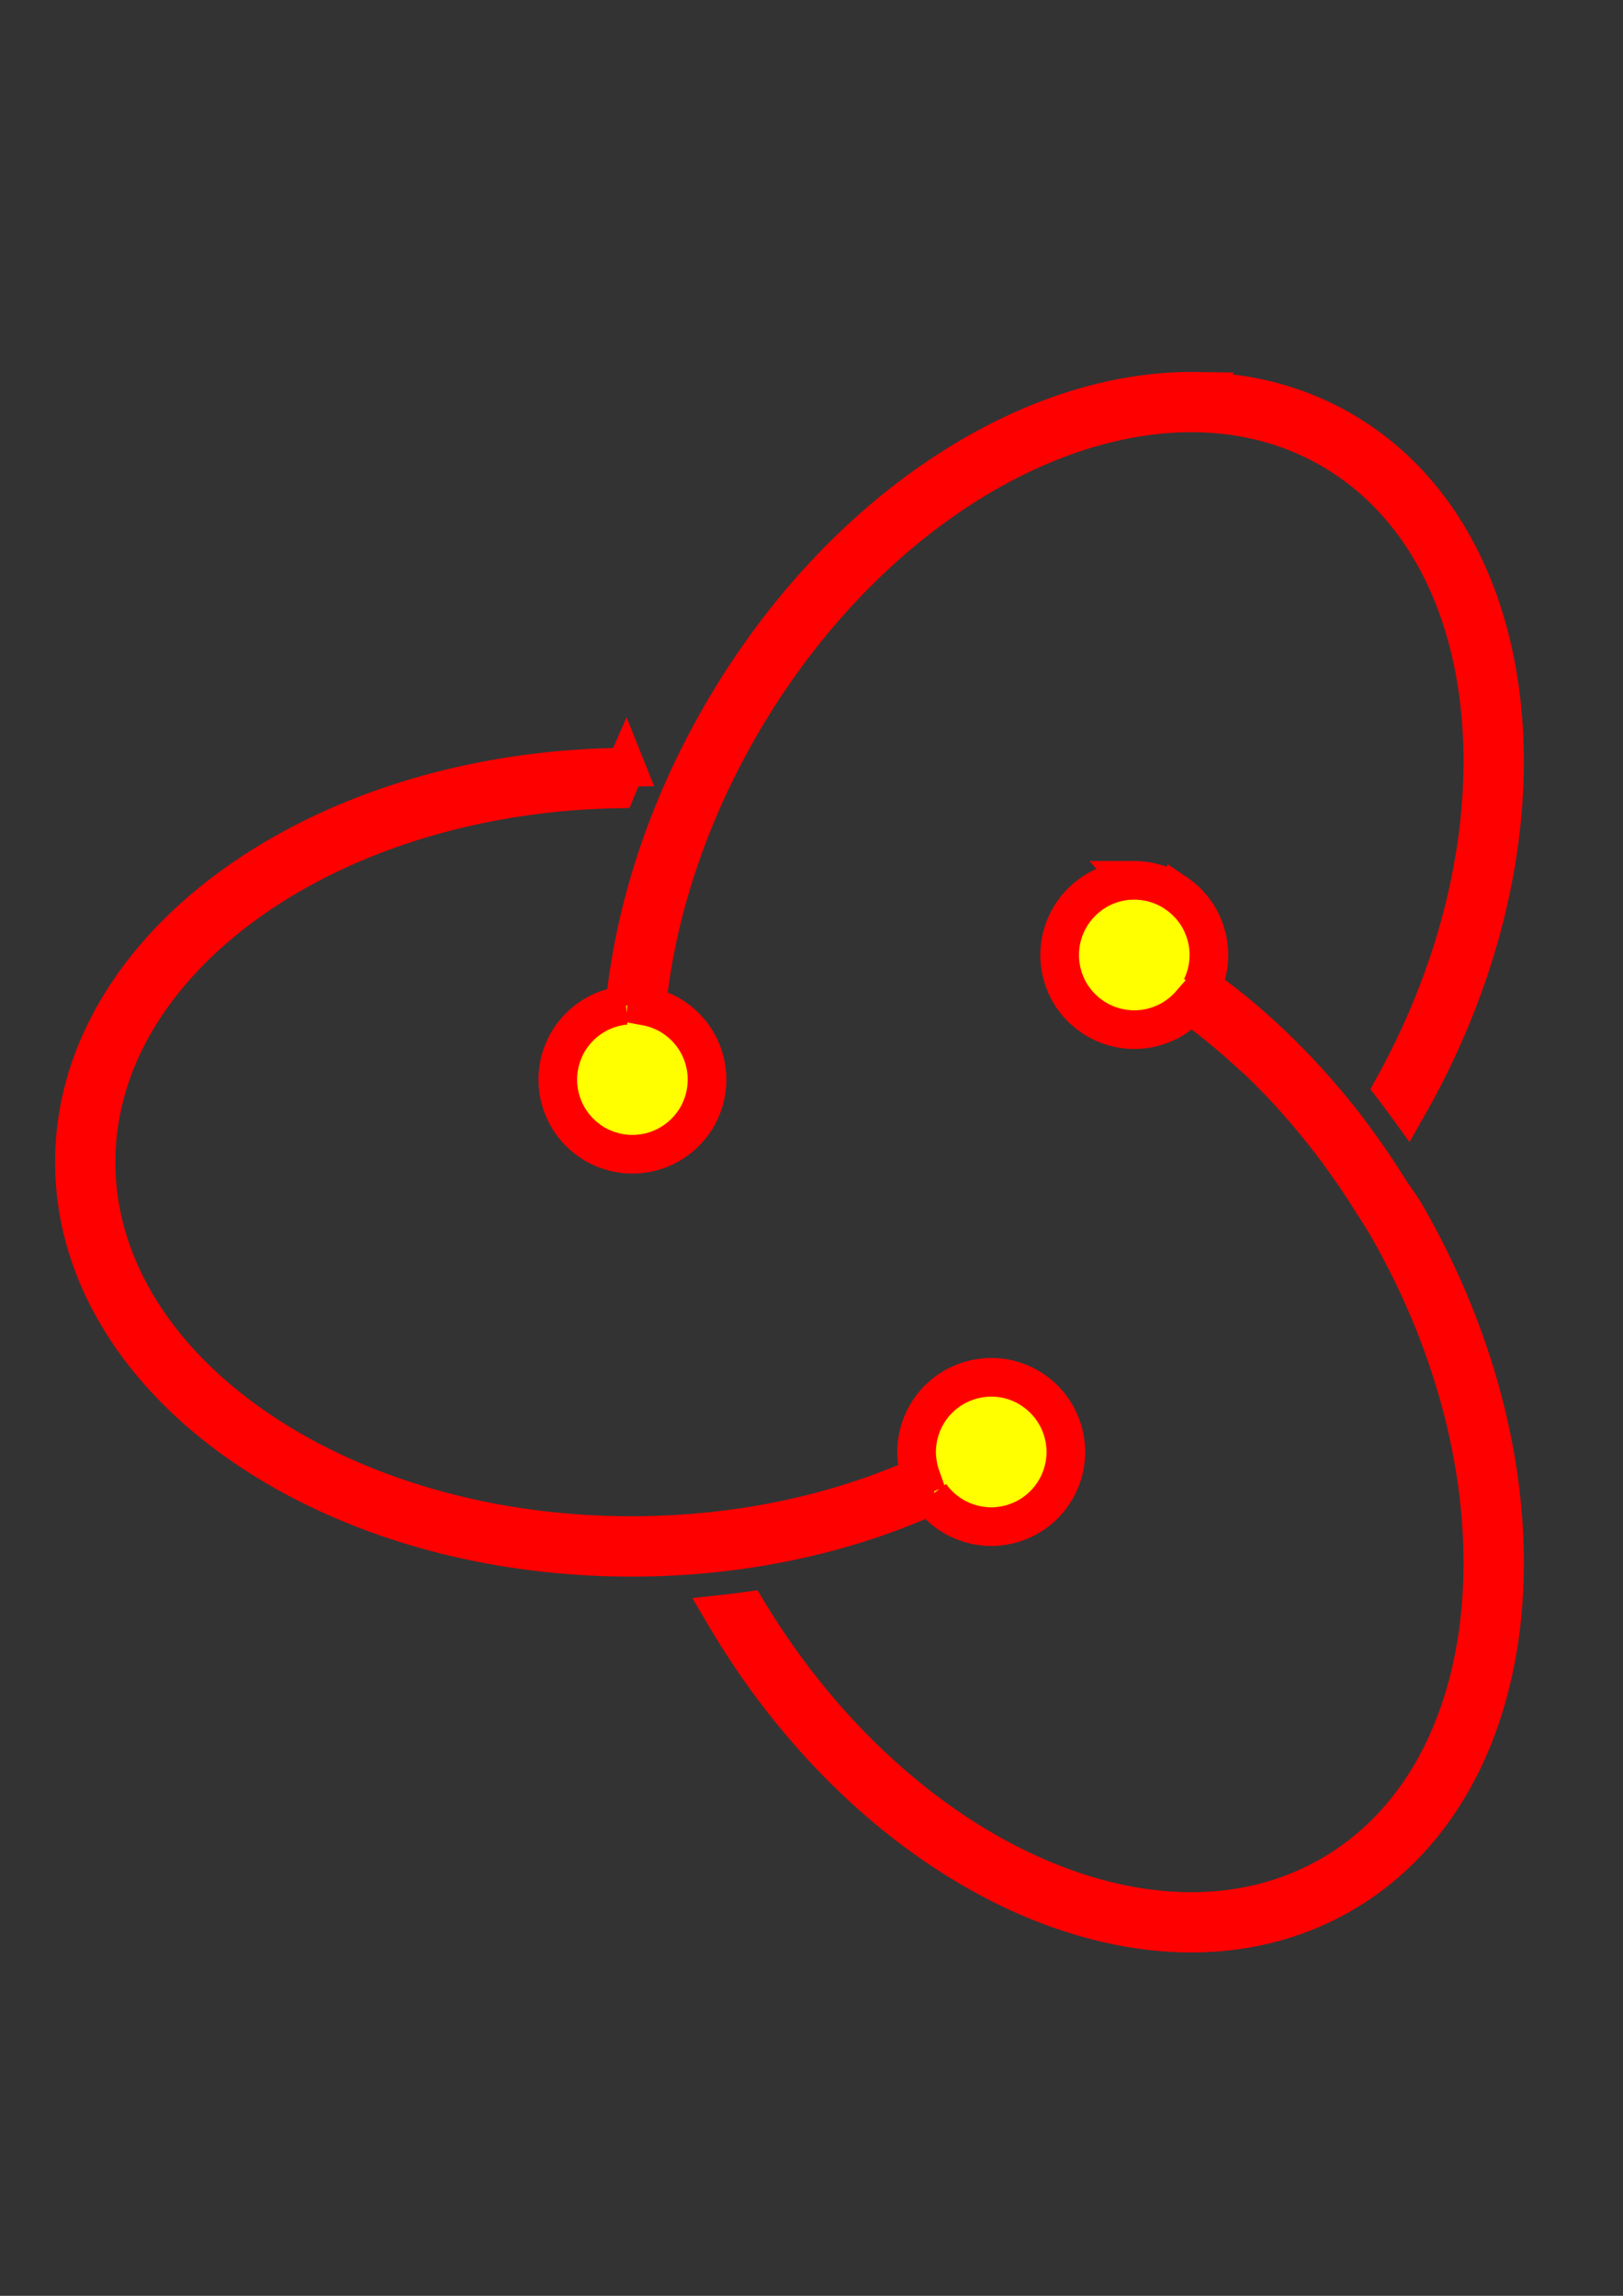
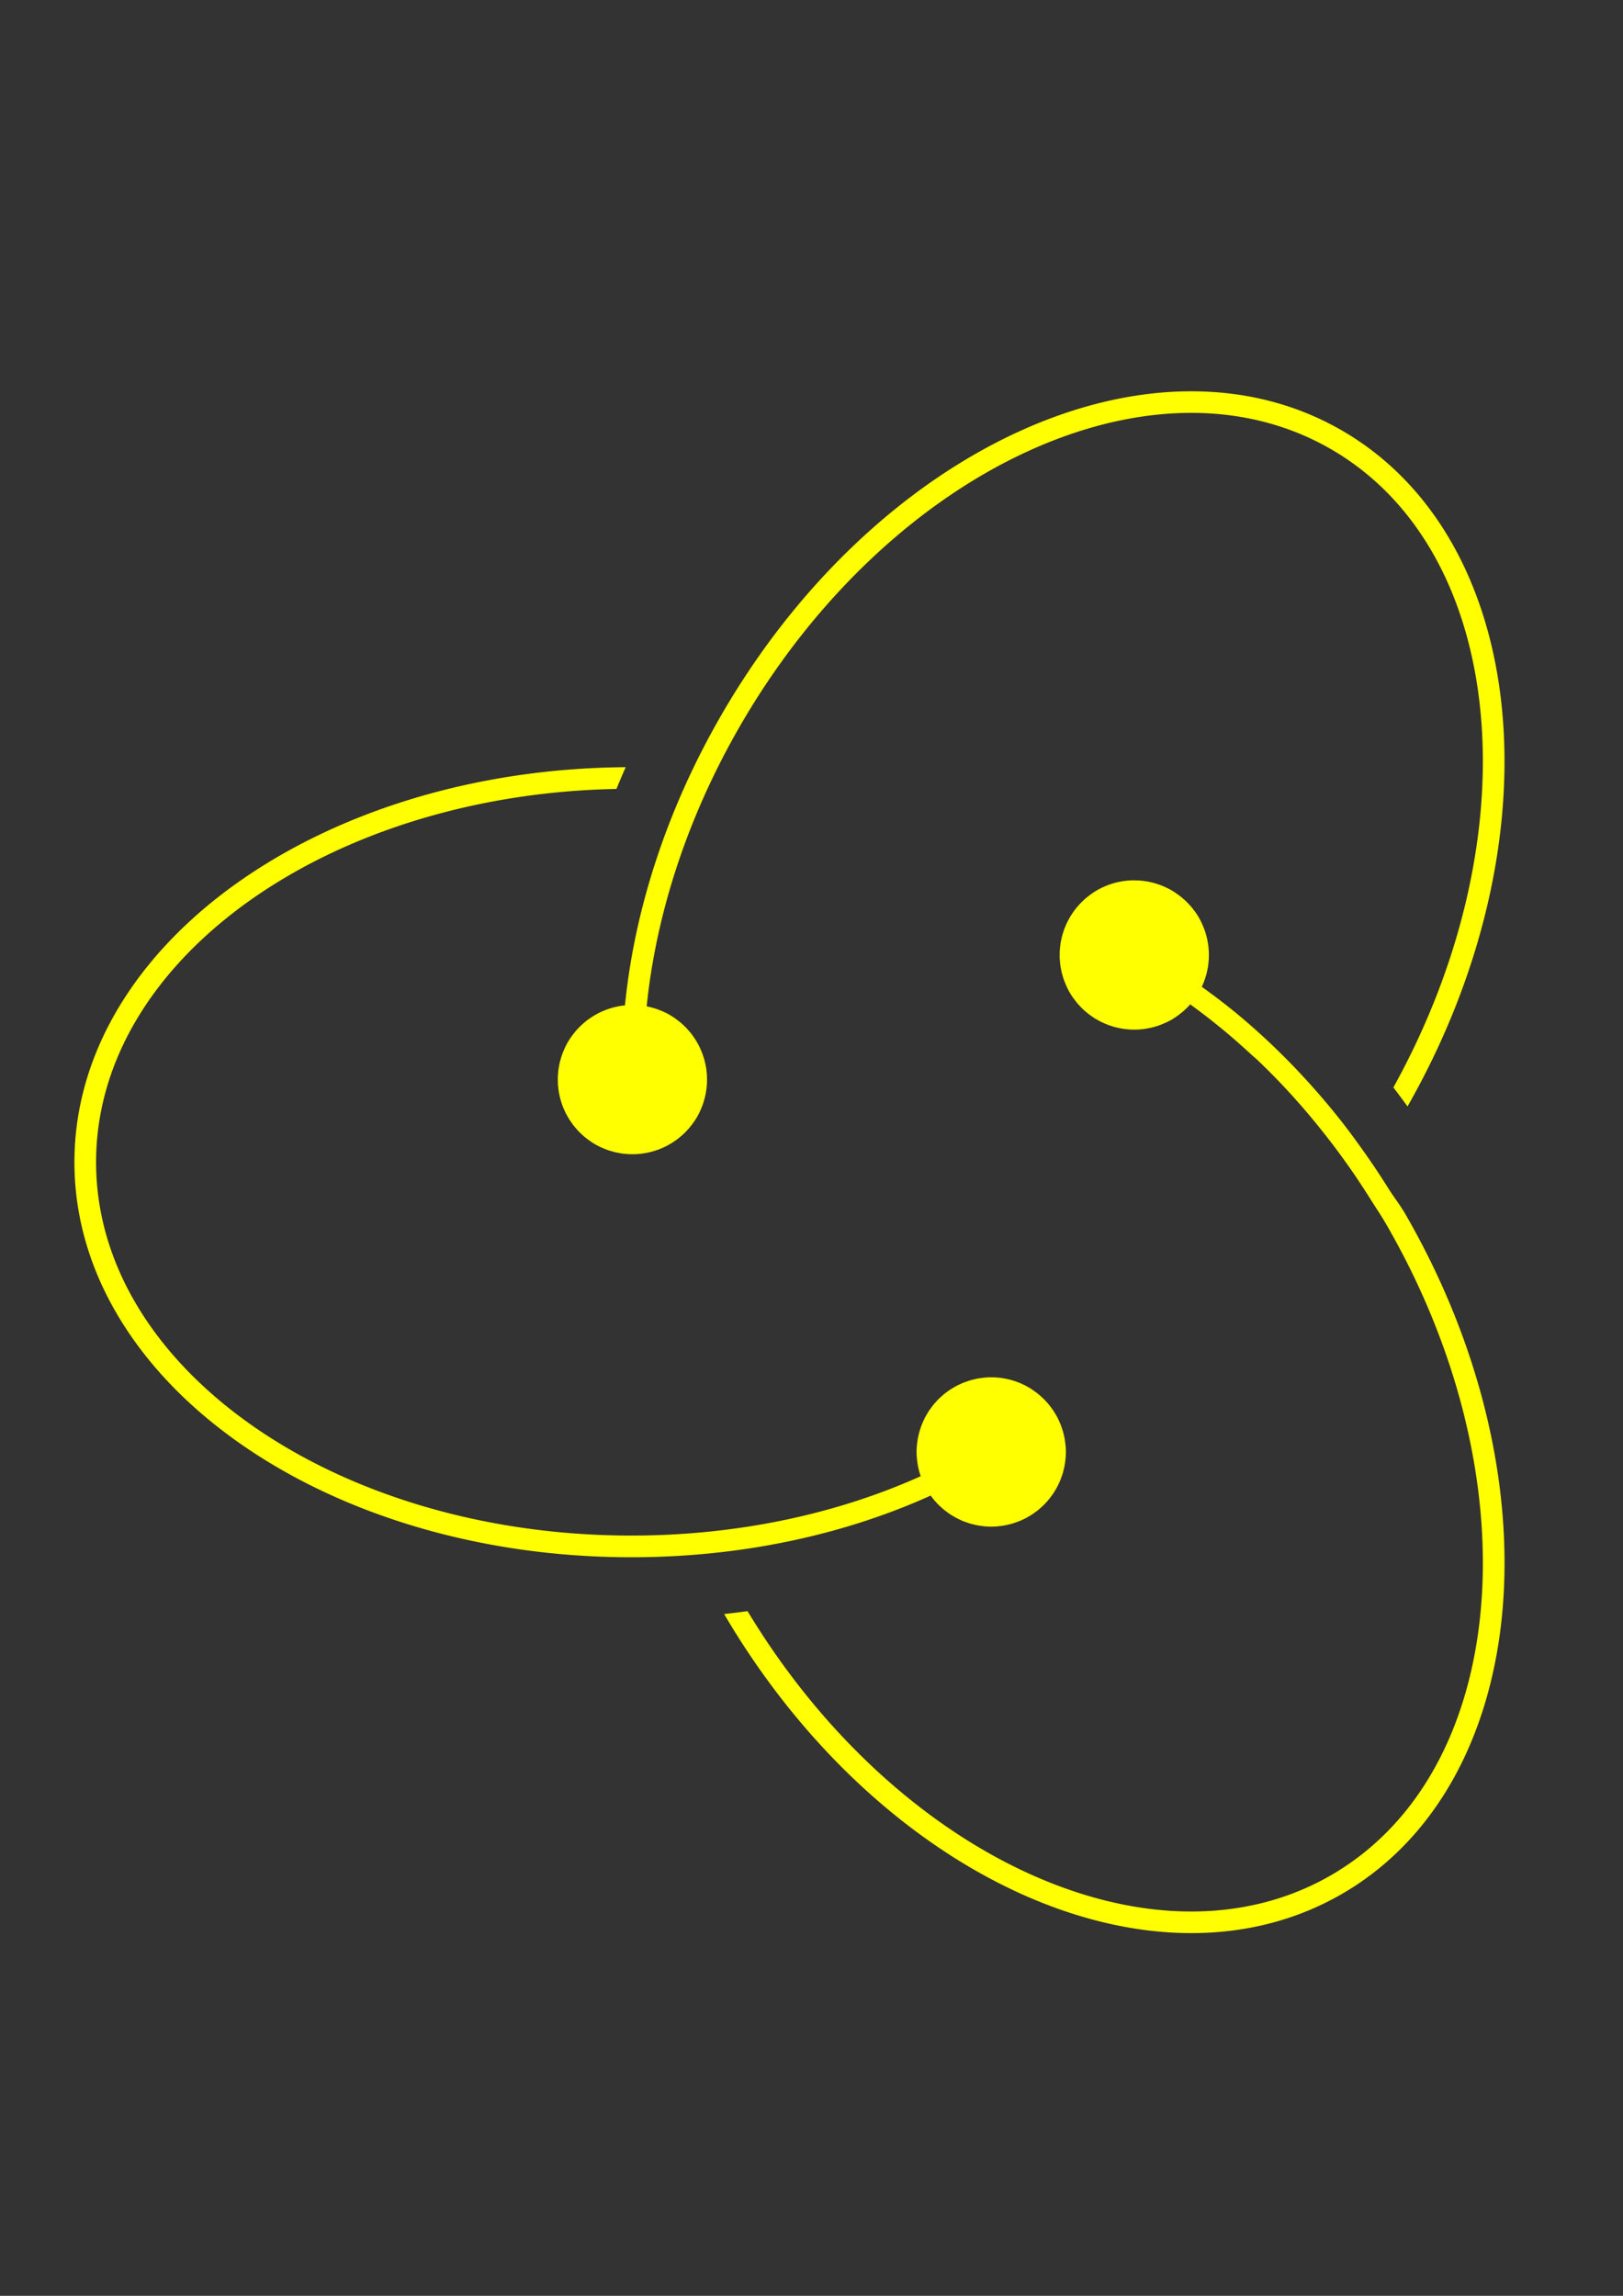
<svg xmlns="http://www.w3.org/2000/svg" xmlns:ns1="http://www.inkscape.org/namespaces/inkscape" xmlns:ns2="http://sodipodi.sourceforge.net/DTD/sodipodi-0.dtd" width="210mm" height="297mm" viewBox="0 0 210 297" version="1.1" id="svg8" ns1:version="0.92.2 (unknown)" ns2:docname="Zeichnung-39.svg">
  <rect x="0" y="0" width="210" height="297" fill="#333333" stroke="none" />
  <defs id="defs2" />
  <ns2:namedview id="base" pagecolor="#ffffff" bordercolor="#666666" borderopacity="1.0" ns1:pageopacity="0.0" ns1:pageshadow="2" ns1:zoom="7.6684624" ns1:cx="557.84207" ns1:cy="672.03257" ns1:document-units="mm" ns1:current-layer="layer1" showgrid="false" ns1:object-paths="true" ns1:snap-intersection-paths="true" ns1:snap-smooth-nodes="true" ns1:snap-midpoints="true" ns1:snap-nodes="false" ns1:window-width="1311" ns1:window-height="744" ns1:window-x="55" ns1:window-y="24" ns1:window-maximized="1" showguides="true" ns1:guide-bbox="true" />
  <g ns1:label="Ebene 1" ns1:groupmode="layer" id="layer1">
    <path style="color:#000000;font-style:normal;font-variant:normal;font-weight:normal;font-stretch:normal;font-size:medium;line-height:normal;font-family:sans-serif;font-variant-ligatures:normal;font-variant-position:normal;font-variant-caps:normal;font-variant-numeric:normal;font-variant-alternates:normal;font-feature-settings:normal;text-indent:0;text-align:start;text-decoration:none;text-decoration-line:none;text-decoration-style:solid;text-decoration-color:#000000;letter-spacing:normal;word-spacing:normal;text-transform:none;writing-mode:lr-tb;direction:ltr;text-orientation:mixed;dominant-baseline:auto;baseline-shift:baseline;text-anchor:start;white-space:normal;shape-padding:0;clip-rule:nonzero;display:inline;overflow:visible;visibility:visible;opacity:0.997;isolation:auto;mix-blend-mode:normal;color-interpolation:sRGB;color-interpolation-filters:linearRGB;solid-color:#000000;solid-opacity:1;vector-effect:none;fill:#ffff00;fill-opacity:1;fill-rule:nonzero;stroke:none;stroke-width:0.104;stroke-linecap:round;stroke-linejoin:round;stroke-miterlimit:4;stroke-dasharray:none;stroke-dashoffset:7.14;stroke-opacity:1;color-rendering:auto;image-rendering:auto;shape-rendering:auto;text-rendering:auto;enable-background:accumulate" d="m 154.71,50.624 c -7.574,-0.098 -15.482,1.774 -23.179,5.343 -14.488,6.718 -28.325,19.436 -38.214,36.565 -7.122,12.335 -11.238,25.299 -12.452,37.529 a 9.661,9.661 0 0 0 -0.105,0.013 9.661,9.661 0 0 0 -0.49,0.062 9.661,9.661 0 0 0 -0.466,0.093 9.661,9.661 0 0 0 -0.469,0.108 9.661,9.661 0 0 0 -0.48,0.147 9.661,9.661 0 0 0 -0.438,0.148 9.661,9.661 0 0 0 -0.457,0.192 9.661,9.661 0 0 0 -0.429,0.195 9.661,9.661 0 0 0 -0.435,0.236 9.661,9.661 0 0 0 -0.406,0.236 9.661,9.661 0 0 0 -0.406,0.275 9.661,9.661 0 0 0 -0.389,0.281 9.661,9.661 0 0 0 -0.374,0.313 9.661,9.661 0 0 0 -0.354,0.315 9.661,9.661 0 0 0 -0.342,0.35 9.661,9.661 0 0 0 -0.324,0.351 9.661,9.661 0 0 0 -0.307,0.384 9.661,9.661 0 0 0 -0.283,0.377 9.661,9.661 0 0 0 -0.45,0.696 9.661,9.661 0 0 0 -0.016,0.03 9.661,9.661 0 0 0 -0.361,0.705 9.661,9.661 0 0 0 -0.19,0.446 9.661,9.661 0 0 0 -0.173,0.441 9.661,9.661 0 0 0 -0.149,0.476 9.661,9.661 0 0 0 -0.126,0.449 9.661,9.661 0 0 0 -0.101,0.488 9.661,9.661 0 0 0 -0.081,0.46 9.661,9.661 0 0 0 -0.05,0.488 9.661,9.661 0 0 0 -0.035,0.478 9.661,9.661 0 0 0 -0.002,0.479 9.661,9.661 0 0 0 0.013,0.488 9.661,9.661 0 0 0 0.047,0.474 9.661,9.661 0 0 0 0.061,0.484 9.661,9.661 0 0 0 0.095,0.474 9.661,9.661 0 0 0 0.109,0.469 9.661,9.661 0 0 0 0.139,0.456 9.661,9.661 0 0 0 0.159,0.468 9.661,9.661 0 0 0 0.178,0.425 9.661,9.661 0 0 0 0.209,0.46 9.661,9.661 0 0 0 0.225,0.414 9.661,9.661 0 0 0 0.245,0.421 9.661,9.661 0 0 0 0.269,0.396 9.661,9.661 0 0 0 0.288,0.398 9.661,9.661 0 0 0 0.304,0.363 9.661,9.661 0 0 0 0.323,0.364 9.661,9.661 0 0 0 0.349,0.342 9.661,9.661 0 0 0 0.35,0.322 9.661,9.661 0 0 0 0.376,0.3 9.661,9.661 0 0 0 0.392,0.294 9.661,9.661 0 0 0 0.689,0.445 9.661,9.661 0 0 0 0.736,0.377 9.661,9.661 0 0 0 0.434,0.186 9.661,9.661 0 0 0 0.46,0.18 9.661,9.661 0 0 0 0.45,0.14 9.661,9.661 0 0 0 0.474,0.133 9.661,9.661 0 0 0 0.471,0.097 9.661,9.661 0 0 0 0.476,0.084 9.661,9.661 0 0 0 0.476,0.049 9.661,9.661 0 0 0 0.486,0.036 9.661,9.661 0 0 0 0.478,0.001 9.661,9.661 0 0 0 0.488,-0.013 9.661,9.661 0 0 0 0.479,-0.047 9.661,9.661 0 0 0 0.475,-0.06 9.661,9.661 0 0 0 0.483,-0.096 9.661,9.661 0 0 0 0.464,-0.107 9.661,9.661 0 0 0 0.46,-0.141 9.661,9.661 0 0 0 0.458,-0.155 9.661,9.661 0 0 0 0.45,-0.189 9.661,9.661 0 0 0 0.434,-0.197 9.661,9.661 0 0 0 0.424,-0.23 9.661,9.661 0 0 0 0.421,-0.246 9.661,9.661 0 0 0 0.397,-0.27 9.661,9.661 0 0 0 0.388,-0.28 9.661,9.661 0 0 0 0.379,-0.317 9.661,9.661 0 0 0 0.353,-0.314 9.661,9.661 0 0 0 0.345,-0.353 9.661,9.661 0 0 0 0.32,-0.347 9.661,9.661 0 0 0 0.301,-0.377 9.661,9.661 0 0 0 0.294,-0.391 9.661,9.661 0 0 0 0.445,-0.689 9.661,9.661 0 0 0 5.16e-4,-5.2e-4 9.661,9.661 0 0 0 0.374,-0.73 9.661,9.661 0 0 0 0.194,-0.455 9.661,9.661 0 0 0 0.172,-0.438 9.661,9.661 0 0 0 0.145,-0.464 9.661,9.661 0 0 0 0.131,-0.468 9.661,9.661 0 0 0 0.095,-0.464 9.661,9.661 0 0 0 0.084,-0.48 9.661,9.661 0 0 0 0.051,-0.488 9.661,9.661 0 0 0 0.035,-0.472 9.661,9.661 0 0 0 0.001,-0.488 9.661,9.661 0 0 0 -0.012,-0.48 9.661,9.661 0 0 0 -0.047,-0.48 9.661,9.661 0 0 0 -0.061,-0.479 9.661,9.661 0 0 0 -0.096,-0.475 9.661,9.661 0 0 0 -0.108,-0.468 9.661,9.661 0 0 0 -0.142,-0.465 9.661,9.661 0 0 0 -0.152,-0.45 9.661,9.661 0 0 0 -0.194,-0.463 9.661,9.661 0 0 0 -0.191,-0.421 9.661,9.661 0 0 0 -0.236,-0.435 9.661,9.661 0 0 0 -0.24,-0.412 9.661,9.661 0 0 0 -0.27,-0.397 9.661,9.661 0 0 0 -0.284,-0.393 9.661,9.661 0 0 0 -0.308,-0.367 9.661,9.661 0 0 0 -0.324,-0.365 9.661,9.661 0 0 0 -0.339,-0.33 9.661,9.661 0 0 0 -0.362,-0.334 9.661,9.661 0 0 0 -0.373,-0.297 9.661,9.661 0 0 0 -0.386,-0.29 9.661,9.661 0 0 0 -0.695,-0.449 9.661,9.661 0 0 0 -0.736,-0.377 9.661,9.661 0 0 0 -0.445,-0.19 9.661,9.661 0 0 0 -0.441,-0.173 9.661,9.661 0 0 0 -0.476,-0.149 9.661,9.661 0 0 0 -0.449,-0.126 9.661,9.661 0 0 0 -0.438,-0.091 C 84.868,118.431 88.842,105.886 95.743,93.933 105.367,77.265 118.832,64.946 132.711,58.51 c 13.879,-6.436 28.075,-7.002 39.495,-0.409 11.42,6.594 18.03,19.172 19.396,34.41 1.324,14.764 -2.331,31.953 -11.314,48.169 0.632,0.82 1.239,1.64 1.83,2.457 9.682,-16.986 13.686,-35.126 12.274,-50.877 -1.426,-15.906 -8.432,-29.453 -20.785,-36.585 -5.791,-3.343 -12.214,-4.964 -18.898,-5.05 z M 80.961,99.248 C 61.472,99.385 43.82,104.982 30.92,114.057 17.858,123.245 9.63,136.086 9.63,150.35 c 1.9e-6,14.264 8.228,27.104 21.29,36.292 13.062,9.188 30.996,14.814 50.775,14.814 14.244,-1e-5 27.529,-2.917 38.727,-7.981 a 9.661,9.661 0 0 0 0.065,0.086 9.661,9.661 0 0 0 0.296,0.39 9.661,9.661 0 0 0 0.314,0.357 9.661,9.661 0 0 0 0.332,0.357 9.661,9.661 0 0 0 0.352,0.328 9.661,9.661 0 0 0 0.363,0.319 9.661,9.661 0 0 0 0.378,0.287 9.661,9.661 0 0 0 0.403,0.288 9.661,9.661 0 0 0 0.4,0.245 9.661,9.661 0 0 0 0.427,0.245 9.661,9.661 0 0 0 0.427,0.206 9.661,9.661 0 0 0 0.452,0.202 9.661,9.661 0 0 0 0.441,0.161 9.661,9.661 0 0 0 0.467,0.156 9.661,9.661 0 0 0 0.462,0.118 9.661,9.661 0 0 0 0.481,0.108 9.661,9.661 0 0 0 0.461,0.069 9.661,9.661 0 0 0 0.491,0.06 9.661,9.661 0 0 0 0.821,0.041 9.661,9.661 0 0 0 5.2e-4,5.2e-4 9.661,9.661 0 0 0 0.825,-0.041 9.661,9.661 0 0 0 0.471,-0.057 9.661,9.661 0 0 0 0.488,-0.074 9.661,9.661 0 0 0 0.45,-0.101 9.661,9.661 0 0 0 0.493,-0.126 9.661,9.661 0 0 0 0.433,-0.144 9.661,9.661 0 0 0 0.474,-0.173 9.661,9.661 0 0 0 0.422,-0.189 9.661,9.661 0 0 0 0.456,-0.22 9.661,9.661 0 0 0 0.402,-0.231 9.661,9.661 0 0 0 0.423,-0.259 9.661,9.661 0 0 0 0.384,-0.275 9.661,9.661 0 0 0 0.393,-0.299 9.661,9.661 0 0 0 0.347,-0.305 9.661,9.661 0 0 0 0.372,-0.347 9.661,9.661 0 0 0 0.308,-0.331 9.661,9.661 0 0 0 0.338,-0.385 9.661,9.661 0 0 0 0.275,-0.362 9.661,9.661 0 0 0 0.296,-0.413 9.661,9.661 0 0 0 0.245,-0.4 9.661,9.661 0 0 0 0.244,-0.426 9.661,9.661 0 0 0 0.211,-0.437 9.661,9.661 0 0 0 0.195,-0.437 9.661,9.661 0 0 0 0.163,-0.446 9.661,9.661 0 0 0 0.158,-0.474 9.661,9.661 0 0 0 0.112,-0.441 9.661,9.661 0 0 0 0.112,-0.496 9.661,9.661 0 0 0 0.069,-0.458 9.661,9.661 0 0 0 0.06,-0.494 9.661,9.661 0 0 0 0.04,-0.821 9.661,9.661 0 0 0 0,-5.2e-4 9.661,9.661 0 0 0 -0.041,-0.826 9.661,9.661 0 0 0 -0.058,-0.477 9.661,9.661 0 0 0 -0.071,-0.472 9.661,9.661 0 0 0 -0.107,-0.478 9.661,9.661 0 0 0 -0.12,-0.468 9.661,9.661 0 0 0 -0.148,-0.446 9.661,9.661 0 0 0 -0.171,-0.466 9.661,9.661 0 0 0 -0.194,-0.434 9.661,9.661 0 0 0 -0.211,-0.437 9.661,9.661 0 0 0 -0.241,-0.42 9.661,9.661 0 0 0 -0.253,-0.413 9.661,9.661 0 0 0 -0.276,-0.384 9.661,9.661 0 0 0 -0.298,-0.392 9.661,9.661 0 0 0 -0.313,-0.356 9.661,9.661 0 0 0 -0.336,-0.36 9.661,9.661 0 0 0 -0.341,-0.317 9.661,9.661 0 0 0 -0.377,-0.332 9.661,9.661 0 0 0 -0.374,-0.284 9.661,9.661 0 0 0 -0.397,-0.285 9.661,9.661 0 0 0 -0.674,-0.414 9.661,9.661 0 0 0 -4.66,-1.2 9.661,9.661 0 0 0 -0.83,0.042 9.661,9.661 0 0 0 -0.463,0.056 9.661,9.661 0 0 0 -0.487,0.073 9.661,9.661 0 0 0 -0.473,0.106 9.661,9.661 0 0 0 -0.464,0.118 9.661,9.661 0 0 0 -0.463,0.155 9.661,9.661 0 0 0 -0.449,0.164 9.661,9.661 0 0 0 -0.443,0.198 9.661,9.661 0 0 0 -0.433,0.209 9.661,9.661 0 0 0 -0.422,0.242 9.661,9.661 0 0 0 -0.408,0.25 9.661,9.661 0 0 0 -0.393,0.281 9.661,9.661 0 0 0 -0.385,0.292 9.661,9.661 0 0 0 -0.361,0.318 9.661,9.661 0 0 0 -0.354,0.33 9.661,9.661 0 0 0 -0.329,0.352 9.661,9.661 0 0 0 -0.318,0.363 9.661,9.661 0 0 0 -0.292,0.385 9.661,9.661 0 0 0 -0.279,0.39 9.661,9.661 0 0 0 -0.255,0.417 9.661,9.661 0 0 0 -0.239,0.416 9.661,9.661 0 0 0 -0.208,0.43 9.661,9.661 0 0 0 -0.199,0.443 9.661,9.661 0 0 0 -0.165,0.454 9.661,9.661 0 0 0 -0.152,0.458 9.661,9.661 0 0 0 -0.118,0.465 9.661,9.661 0 0 0 -0.106,0.472 9.661,9.661 0 0 0 -0.073,0.482 9.661,9.661 0 0 0 -0.057,0.473 9.661,9.661 0 0 0 -0.041,0.826 9.661,9.661 0 0 0 0.001,0.019 9.661,9.661 0 0 0 0.04,0.801 9.661,9.661 0 0 0 0.06,0.493 9.661,9.661 0 0 0 0.07,0.461 9.661,9.661 0 0 0 0.109,0.487 9.661,9.661 0 0 0 0.117,0.456 9.661,9.661 0 0 0 0.138,0.42 c -10.782,4.847 -23.635,7.678 -37.439,7.678 -19.246,-1e-5 -36.644,-5.501 -49.157,-14.303 -12.513,-8.802 -20.101,-20.813 -20.101,-34.001 10e-7,-13.187 7.587,-25.196 20.1,-33.998 12.093,-8.507 28.753,-13.932 47.231,-14.286 0.382,-0.94 0.784,-1.879 1.197,-2.816 z m 65.571,14.638 a 9.661,9.661 0 0 0 -0.963,0.071 9.661,9.661 0 0 0 -1.881,0.428 9.661,9.661 0 0 0 -1.758,0.793 9.661,9.661 0 0 0 -0.692,0.448 9.661,9.661 0 0 0 -0.384,0.288 9.661,9.661 0 0 0 -0.38,0.303 9.661,9.661 0 0 0 -0.354,0.327 9.661,9.661 0 0 0 -0.345,0.336 9.661,9.661 0 0 0 -0.327,0.369 9.661,9.661 0 0 0 -0.3,0.358 9.661,9.661 0 0 0 -0.291,0.403 9.661,9.661 0 0 0 -0.265,0.391 9.661,9.661 0 0 0 -0.247,0.425 9.661,9.661 0 0 0 -0.224,0.413 9.661,9.661 0 0 0 -0.205,0.449 9.661,9.661 0 0 0 -0.184,0.439 9.661,9.661 0 0 0 -0.156,0.46 9.661,9.661 0 0 0 -0.14,0.457 9.661,9.661 0 0 0 -0.11,0.479 9.661,9.661 0 0 0 -0.093,0.464 9.661,9.661 0 0 0 -0.062,0.489 9.661,9.661 0 0 0 -0.045,0.47 9.661,9.661 0 0 0 -0.013,0.495 9.661,9.661 0 0 0 0.001,0.469 9.661,9.661 0 0 0 0.036,0.494 9.661,9.661 0 0 0 0.049,0.468 9.661,9.661 0 0 0 0.086,0.489 9.661,9.661 0 0 0 0.095,0.458 9.661,9.661 0 0 0 0.135,0.482 9.661,9.661 0 0 0 0.138,0.442 9.661,9.661 0 0 0 0.182,0.463 9.661,9.661 0 0 0 0.184,0.434 9.661,9.661 0 0 0 0.377,0.736 9.661,9.661 0 0 0 0.017,0.026 9.661,9.661 0 0 0 0.428,0.664 9.661,9.661 0 0 0 0.3,0.399 9.661,9.661 0 0 0 0.29,0.363 9.661,9.661 0 0 0 0.336,0.365 9.661,9.661 0 0 0 0.33,0.338 9.661,9.661 0 0 0 0.365,0.324 9.661,9.661 0 0 0 0.369,0.308 9.661,9.661 0 0 0 0.388,0.281 9.661,9.661 0 0 0 0.4,0.273 9.661,9.661 0 0 0 0.42,0.243 9.661,9.661 0 0 0 0.424,0.23 9.661,9.661 0 0 0 0.434,0.197 9.661,9.661 0 0 0 0.45,0.189 9.661,9.661 0 0 0 0.451,0.153 9.661,9.661 0 0 0 0.471,0.144 9.661,9.661 0 0 0 0.461,0.106 9.661,9.661 0 0 0 0.478,0.096 9.661,9.661 0 0 0 0.482,0.061 9.661,9.661 0 0 0 0.475,0.046 9.661,9.661 0 0 0 0.487,0.013 9.661,9.661 0 0 0 0.481,-0.002 9.661,9.661 0 0 0 0.477,-0.035 9.661,9.661 0 0 0 0.483,-0.05 9.661,9.661 0 0 0 0.476,-0.084 9.661,9.661 0 0 0 0.473,-0.097 9.661,9.661 0 0 0 0.453,-0.127 9.661,9.661 0 0 0 0.476,-0.149 9.661,9.661 0 0 0 0.434,-0.171 9.661,9.661 0 0 0 0.457,-0.194 9.661,9.661 0 0 0 0.731,-0.375 9.661,9.661 0 0 0 5.1e-4,0 9.661,9.661 0 0 0 0.69,-0.446 9.661,9.661 0 0 0 0.39,-0.292 9.661,9.661 0 0 0 0.376,-0.3 9.661,9.661 0 0 0 0.356,-0.328 9.661,9.661 0 0 0 0.343,-0.335 9.661,9.661 0 0 0 0.252,-0.278 c 2.647,1.908 5.239,4.029 7.751,6.352 0.36,0.333 0.732,0.633 1.088,0.974 4.178,3.996 8.099,8.568 11.674,13.635 0.976,1.383 1.913,2.813 2.832,4.27 0.691,1.097 1.41,2.162 2.067,3.3 9.623,16.668 13.557,34.487 12.191,49.724 -1.366,15.237 -7.974,27.816 -19.394,34.409 -11.421,6.594 -25.618,6.026 -39.497,-0.409 -13.414,-6.22 -26.44,-17.934 -35.986,-33.76 -1.004,0.139 -2.014,0.266 -3.031,0.377 9.863,16.806 23.531,29.294 37.839,35.928 14.488,6.718 29.723,7.425 42.077,0.293 12.353,-7.132 19.359,-20.68 20.785,-36.586 1.426,-15.906 -2.666,-34.249 -12.556,-51.378 -0.664,-1.15 -1.457,-2.142 -2.155,-3.251 -0.975,-1.55 -1.972,-3.067 -3.01,-4.536 -1.157,-1.637 -2.323,-3.235 -3.551,-4.768 -1.476,-1.845 -3,-3.612 -4.567,-5.3 -1.176,-1.266 -2.363,-2.478 -3.583,-3.654 -1.617,-1.56 -3.269,-3.037 -4.954,-4.432 -1.421,-1.175 -2.855,-2.258 -4.314,-3.312 -0.068,-0.049 -0.137,-0.097 -0.205,-0.146 a 9.661,9.661 0 0 0 0.104,-0.248 9.661,9.661 0 0 0 0.189,-0.45 9.661,9.661 0 0 0 0.154,-0.455 9.661,9.661 0 0 0 0.142,-0.462 9.661,9.661 0 0 0 0.109,-0.472 9.661,9.661 0 0 0 0.094,-0.472 9.661,9.661 0 0 0 0.061,-0.482 9.661,9.661 0 0 0 0.046,-0.476 9.661,9.661 0 0 0 0.013,-0.484 9.661,9.661 0 0 0 -0.001,-0.483 9.661,9.661 0 0 0 -0.036,-0.484 9.661,9.661 0 0 0 -0.049,-0.473 9.661,9.661 0 0 0 -0.085,-0.488 9.661,9.661 0 0 0 -0.095,-0.459 9.661,9.661 0 0 0 -0.135,-0.482 9.661,9.661 0 0 0 -0.138,-0.443 9.661,9.661 0 0 0 -0.179,-0.456 9.661,9.661 0 0 0 -0.189,-0.443 9.661,9.661 0 0 0 -0.375,-0.732 9.661,9.661 0 0 0 -0.445,-0.691 9.661,9.661 0 0 0 -0.296,-0.393 9.661,9.661 0 0 0 -0.297,-0.371 9.661,9.661 0 0 0 -0.329,-0.357 9.661,9.661 0 0 0 -0.335,-0.343 9.661,9.661 0 0 0 -0.361,-0.32 9.661,9.661 0 0 0 -0.372,-0.311 9.661,9.661 0 0 0 -0.383,-0.278 9.661,9.661 0 0 0 -0.41,-0.279 9.661,9.661 0 0 0 -0.112,-0.076 l -5.1e-4,0.001 a 9.661,9.661 0 0 0 -0.566,-0.318 9.661,9.661 0 0 0 -3.723,-1.065 9.661,9.661 0 0 0 -0.965,-0.025 z" id="path865" ns1:connector-curvature="0" />
-     <path ns1:connector-curvature="0" id="path818" d="m 154.71,50.624 c -7.574,-0.098 -15.482,1.774 -23.179,5.343 -14.488,6.718 -28.325,19.436 -38.214,36.565 -7.122,12.335 -11.238,25.299 -12.452,37.529 a 9.661,9.661 0 0 0 -0.105,0.013 9.661,9.661 0 0 0 -0.49,0.062 9.661,9.661 0 0 0 -0.466,0.093 9.661,9.661 0 0 0 -0.469,0.108 9.661,9.661 0 0 0 -0.48,0.147 9.661,9.661 0 0 0 -0.438,0.148 9.661,9.661 0 0 0 -0.457,0.192 9.661,9.661 0 0 0 -0.429,0.195 9.661,9.661 0 0 0 -0.435,0.236 9.661,9.661 0 0 0 -0.406,0.236 9.661,9.661 0 0 0 -0.406,0.275 9.661,9.661 0 0 0 -0.389,0.281 9.661,9.661 0 0 0 -0.374,0.313 9.661,9.661 0 0 0 -0.354,0.315 9.661,9.661 0 0 0 -0.342,0.35 9.661,9.661 0 0 0 -0.324,0.351 9.661,9.661 0 0 0 -0.307,0.384 9.661,9.661 0 0 0 -0.283,0.377 9.661,9.661 0 0 0 -0.45,0.696 9.661,9.661 0 0 0 -0.016,0.03 9.661,9.661 0 0 0 -0.361,0.705 9.661,9.661 0 0 0 -0.19,0.446 9.661,9.661 0 0 0 -0.173,0.441 9.661,9.661 0 0 0 -0.149,0.476 9.661,9.661 0 0 0 -0.126,0.449 9.661,9.661 0 0 0 -0.101,0.488 9.661,9.661 0 0 0 -0.081,0.46 9.661,9.661 0 0 0 -0.05,0.488 9.661,9.661 0 0 0 -0.035,0.478 9.661,9.661 0 0 0 -0.002,0.479 9.661,9.661 0 0 0 0.013,0.488 9.661,9.661 0 0 0 0.047,0.474 9.661,9.661 0 0 0 0.061,0.484 9.661,9.661 0 0 0 0.095,0.474 9.661,9.661 0 0 0 0.109,0.469 9.661,9.661 0 0 0 0.139,0.456 9.661,9.661 0 0 0 0.159,0.468 9.661,9.661 0 0 0 0.178,0.425 9.661,9.661 0 0 0 0.209,0.46 9.661,9.661 0 0 0 0.225,0.414 9.661,9.661 0 0 0 0.245,0.421 9.661,9.661 0 0 0 0.269,0.396 9.661,9.661 0 0 0 0.288,0.398 9.661,9.661 0 0 0 0.304,0.363 9.661,9.661 0 0 0 0.323,0.364 9.661,9.661 0 0 0 0.349,0.342 9.661,9.661 0 0 0 0.35,0.322 9.661,9.661 0 0 0 0.376,0.3 9.661,9.661 0 0 0 0.392,0.294 9.661,9.661 0 0 0 0.689,0.445 9.661,9.661 0 0 0 0.736,0.377 9.661,9.661 0 0 0 0.434,0.186 9.661,9.661 0 0 0 0.46,0.18 9.661,9.661 0 0 0 0.45,0.14 9.661,9.661 0 0 0 0.474,0.133 9.661,9.661 0 0 0 0.471,0.097 9.661,9.661 0 0 0 0.476,0.084 9.661,9.661 0 0 0 0.476,0.049 9.661,9.661 0 0 0 0.486,0.036 9.661,9.661 0 0 0 0.478,0.001 9.661,9.661 0 0 0 0.488,-0.013 9.661,9.661 0 0 0 0.479,-0.047 9.661,9.661 0 0 0 0.475,-0.06 9.661,9.661 0 0 0 0.483,-0.096 9.661,9.661 0 0 0 0.464,-0.107 9.661,9.661 0 0 0 0.46,-0.141 9.661,9.661 0 0 0 0.458,-0.155 9.661,9.661 0 0 0 0.45,-0.189 9.661,9.661 0 0 0 0.434,-0.197 9.661,9.661 0 0 0 0.424,-0.23 9.661,9.661 0 0 0 0.421,-0.246 9.661,9.661 0 0 0 0.397,-0.27 9.661,9.661 0 0 0 0.388,-0.28 9.661,9.661 0 0 0 0.379,-0.317 9.661,9.661 0 0 0 0.353,-0.314 9.661,9.661 0 0 0 0.345,-0.353 9.661,9.661 0 0 0 0.32,-0.347 9.661,9.661 0 0 0 0.301,-0.377 9.661,9.661 0 0 0 0.294,-0.391 9.661,9.661 0 0 0 0.445,-0.689 9.661,9.661 0 0 0 5.16e-4,-5.2e-4 9.661,9.661 0 0 0 0.374,-0.73 9.661,9.661 0 0 0 0.194,-0.455 9.661,9.661 0 0 0 0.172,-0.438 9.661,9.661 0 0 0 0.145,-0.464 9.661,9.661 0 0 0 0.131,-0.468 9.661,9.661 0 0 0 0.095,-0.464 9.661,9.661 0 0 0 0.084,-0.48 9.661,9.661 0 0 0 0.051,-0.488 9.661,9.661 0 0 0 0.035,-0.472 9.661,9.661 0 0 0 0.001,-0.488 9.661,9.661 0 0 0 -0.012,-0.48 9.661,9.661 0 0 0 -0.047,-0.48 9.661,9.661 0 0 0 -0.061,-0.479 9.661,9.661 0 0 0 -0.096,-0.475 9.661,9.661 0 0 0 -0.108,-0.468 9.661,9.661 0 0 0 -0.142,-0.465 9.661,9.661 0 0 0 -0.152,-0.45 9.661,9.661 0 0 0 -0.194,-0.463 9.661,9.661 0 0 0 -0.191,-0.421 9.661,9.661 0 0 0 -0.236,-0.435 9.661,9.661 0 0 0 -0.24,-0.412 9.661,9.661 0 0 0 -0.27,-0.397 9.661,9.661 0 0 0 -0.284,-0.393 9.661,9.661 0 0 0 -0.308,-0.367 9.661,9.661 0 0 0 -0.324,-0.365 9.661,9.661 0 0 0 -0.339,-0.33 9.661,9.661 0 0 0 -0.362,-0.334 9.661,9.661 0 0 0 -0.373,-0.297 9.661,9.661 0 0 0 -0.386,-0.29 9.661,9.661 0 0 0 -0.695,-0.449 9.661,9.661 0 0 0 -0.736,-0.377 9.661,9.661 0 0 0 -0.445,-0.19 9.661,9.661 0 0 0 -0.441,-0.173 9.661,9.661 0 0 0 -0.476,-0.149 9.661,9.661 0 0 0 -0.449,-0.126 9.661,9.661 0 0 0 -0.438,-0.091 C 84.868,118.431 88.842,105.886 95.743,93.933 105.367,77.265 118.832,64.946 132.711,58.51 c 13.879,-6.436 28.075,-7.002 39.495,-0.409 11.42,6.594 18.03,19.172 19.396,34.41 1.324,14.764 -2.331,31.953 -11.314,48.169 0.632,0.82 1.239,1.64 1.83,2.457 9.682,-16.986 13.686,-35.126 12.274,-50.877 -1.426,-15.906 -8.432,-29.453 -20.785,-36.585 -5.791,-3.343 -12.214,-4.964 -18.898,-5.05 z M 80.961,99.248 C 61.472,99.385 43.82,104.982 30.92,114.057 17.858,123.245 9.63,136.086 9.63,150.35 c 1.9e-6,14.264 8.228,27.104 21.29,36.292 13.062,9.188 30.996,14.814 50.775,14.814 14.244,-1e-5 27.529,-2.917 38.727,-7.981 a 9.661,9.661 0 0 0 0.065,0.086 9.661,9.661 0 0 0 0.296,0.39 9.661,9.661 0 0 0 0.314,0.357 9.661,9.661 0 0 0 0.332,0.357 9.661,9.661 0 0 0 0.352,0.328 9.661,9.661 0 0 0 0.363,0.319 9.661,9.661 0 0 0 0.378,0.287 9.661,9.661 0 0 0 0.403,0.288 9.661,9.661 0 0 0 0.4,0.245 9.661,9.661 0 0 0 0.427,0.245 9.661,9.661 0 0 0 0.427,0.206 9.661,9.661 0 0 0 0.452,0.202 9.661,9.661 0 0 0 0.441,0.161 9.661,9.661 0 0 0 0.467,0.156 9.661,9.661 0 0 0 0.462,0.118 9.661,9.661 0 0 0 0.481,0.108 9.661,9.661 0 0 0 0.461,0.069 9.661,9.661 0 0 0 0.491,0.06 9.661,9.661 0 0 0 0.821,0.041 9.661,9.661 0 0 0 5.2e-4,5.2e-4 9.661,9.661 0 0 0 0.825,-0.041 9.661,9.661 0 0 0 0.471,-0.057 9.661,9.661 0 0 0 0.488,-0.074 9.661,9.661 0 0 0 0.45,-0.101 9.661,9.661 0 0 0 0.493,-0.126 9.661,9.661 0 0 0 0.433,-0.144 9.661,9.661 0 0 0 0.474,-0.173 9.661,9.661 0 0 0 0.422,-0.189 9.661,9.661 0 0 0 0.456,-0.22 9.661,9.661 0 0 0 0.402,-0.231 9.661,9.661 0 0 0 0.423,-0.259 9.661,9.661 0 0 0 0.384,-0.275 9.661,9.661 0 0 0 0.393,-0.299 9.661,9.661 0 0 0 0.347,-0.305 9.661,9.661 0 0 0 0.372,-0.347 9.661,9.661 0 0 0 0.308,-0.331 9.661,9.661 0 0 0 0.338,-0.385 9.661,9.661 0 0 0 0.275,-0.362 9.661,9.661 0 0 0 0.296,-0.413 9.661,9.661 0 0 0 0.245,-0.4 9.661,9.661 0 0 0 0.244,-0.426 9.661,9.661 0 0 0 0.211,-0.437 9.661,9.661 0 0 0 0.195,-0.437 9.661,9.661 0 0 0 0.163,-0.446 9.661,9.661 0 0 0 0.158,-0.474 9.661,9.661 0 0 0 0.112,-0.441 9.661,9.661 0 0 0 0.112,-0.496 9.661,9.661 0 0 0 0.069,-0.458 9.661,9.661 0 0 0 0.06,-0.494 9.661,9.661 0 0 0 0.04,-0.821 9.661,9.661 0 0 0 0,-5.2e-4 9.661,9.661 0 0 0 -0.041,-0.826 9.661,9.661 0 0 0 -0.058,-0.477 9.661,9.661 0 0 0 -0.071,-0.472 9.661,9.661 0 0 0 -0.107,-0.478 9.661,9.661 0 0 0 -0.12,-0.468 9.661,9.661 0 0 0 -0.148,-0.446 9.661,9.661 0 0 0 -0.171,-0.466 9.661,9.661 0 0 0 -0.194,-0.434 9.661,9.661 0 0 0 -0.211,-0.437 9.661,9.661 0 0 0 -0.241,-0.42 9.661,9.661 0 0 0 -0.253,-0.413 9.661,9.661 0 0 0 -0.276,-0.384 9.661,9.661 0 0 0 -0.298,-0.392 9.661,9.661 0 0 0 -0.313,-0.356 9.661,9.661 0 0 0 -0.336,-0.36 9.661,9.661 0 0 0 -0.341,-0.317 9.661,9.661 0 0 0 -0.377,-0.332 9.661,9.661 0 0 0 -0.374,-0.284 9.661,9.661 0 0 0 -0.397,-0.285 9.661,9.661 0 0 0 -0.674,-0.414 9.661,9.661 0 0 0 -4.66,-1.2 9.661,9.661 0 0 0 -0.83,0.042 9.661,9.661 0 0 0 -0.463,0.056 9.661,9.661 0 0 0 -0.487,0.073 9.661,9.661 0 0 0 -0.473,0.106 9.661,9.661 0 0 0 -0.464,0.118 9.661,9.661 0 0 0 -0.463,0.155 9.661,9.661 0 0 0 -0.449,0.164 9.661,9.661 0 0 0 -0.443,0.198 9.661,9.661 0 0 0 -0.433,0.209 9.661,9.661 0 0 0 -0.422,0.242 9.661,9.661 0 0 0 -0.408,0.25 9.661,9.661 0 0 0 -0.393,0.281 9.661,9.661 0 0 0 -0.385,0.292 9.661,9.661 0 0 0 -0.361,0.318 9.661,9.661 0 0 0 -0.354,0.33 9.661,9.661 0 0 0 -0.329,0.352 9.661,9.661 0 0 0 -0.318,0.363 9.661,9.661 0 0 0 -0.292,0.385 9.661,9.661 0 0 0 -0.279,0.39 9.661,9.661 0 0 0 -0.255,0.417 9.661,9.661 0 0 0 -0.239,0.416 9.661,9.661 0 0 0 -0.208,0.43 9.661,9.661 0 0 0 -0.199,0.443 9.661,9.661 0 0 0 -0.165,0.454 9.661,9.661 0 0 0 -0.152,0.458 9.661,9.661 0 0 0 -0.118,0.465 9.661,9.661 0 0 0 -0.106,0.472 9.661,9.661 0 0 0 -0.073,0.482 9.661,9.661 0 0 0 -0.057,0.473 9.661,9.661 0 0 0 -0.041,0.826 9.661,9.661 0 0 0 0.001,0.019 9.661,9.661 0 0 0 0.04,0.801 9.661,9.661 0 0 0 0.06,0.493 9.661,9.661 0 0 0 0.07,0.461 9.661,9.661 0 0 0 0.109,0.487 9.661,9.661 0 0 0 0.117,0.456 9.661,9.661 0 0 0 0.138,0.42 c -10.782,4.847 -23.635,7.678 -37.439,7.678 -19.246,-1e-5 -36.644,-5.501 -49.157,-14.303 -12.513,-8.802 -20.101,-20.813 -20.101,-34.001 10e-7,-13.187 7.587,-25.196 20.1,-33.998 12.093,-8.507 28.753,-13.932 47.231,-14.286 0.382,-0.94 0.784,-1.879 1.197,-2.816 z m 65.571,14.638 a 9.661,9.661 0 0 0 -0.963,0.071 9.661,9.661 0 0 0 -1.881,0.428 9.661,9.661 0 0 0 -1.758,0.793 9.661,9.661 0 0 0 -0.692,0.448 9.661,9.661 0 0 0 -0.384,0.288 9.661,9.661 0 0 0 -0.38,0.303 9.661,9.661 0 0 0 -0.354,0.327 9.661,9.661 0 0 0 -0.345,0.336 9.661,9.661 0 0 0 -0.327,0.369 9.661,9.661 0 0 0 -0.3,0.358 9.661,9.661 0 0 0 -0.291,0.403 9.661,9.661 0 0 0 -0.265,0.391 9.661,9.661 0 0 0 -0.247,0.425 9.661,9.661 0 0 0 -0.224,0.413 9.661,9.661 0 0 0 -0.205,0.449 9.661,9.661 0 0 0 -0.184,0.439 9.661,9.661 0 0 0 -0.156,0.46 9.661,9.661 0 0 0 -0.14,0.457 9.661,9.661 0 0 0 -0.11,0.479 9.661,9.661 0 0 0 -0.093,0.464 9.661,9.661 0 0 0 -0.062,0.489 9.661,9.661 0 0 0 -0.045,0.47 9.661,9.661 0 0 0 -0.013,0.495 9.661,9.661 0 0 0 0.001,0.469 9.661,9.661 0 0 0 0.036,0.494 9.661,9.661 0 0 0 0.049,0.468 9.661,9.661 0 0 0 0.086,0.489 9.661,9.661 0 0 0 0.095,0.458 9.661,9.661 0 0 0 0.135,0.482 9.661,9.661 0 0 0 0.138,0.442 9.661,9.661 0 0 0 0.182,0.463 9.661,9.661 0 0 0 0.184,0.434 9.661,9.661 0 0 0 0.377,0.736 9.661,9.661 0 0 0 0.017,0.026 9.661,9.661 0 0 0 0.428,0.664 9.661,9.661 0 0 0 0.3,0.399 9.661,9.661 0 0 0 0.29,0.363 9.661,9.661 0 0 0 0.336,0.365 9.661,9.661 0 0 0 0.33,0.338 9.661,9.661 0 0 0 0.365,0.324 9.661,9.661 0 0 0 0.369,0.308 9.661,9.661 0 0 0 0.388,0.281 9.661,9.661 0 0 0 0.4,0.273 9.661,9.661 0 0 0 0.42,0.243 9.661,9.661 0 0 0 0.424,0.23 9.661,9.661 0 0 0 0.434,0.197 9.661,9.661 0 0 0 0.45,0.189 9.661,9.661 0 0 0 0.451,0.153 9.661,9.661 0 0 0 0.471,0.144 9.661,9.661 0 0 0 0.461,0.106 9.661,9.661 0 0 0 0.478,0.096 9.661,9.661 0 0 0 0.482,0.061 9.661,9.661 0 0 0 0.475,0.046 9.661,9.661 0 0 0 0.487,0.013 9.661,9.661 0 0 0 0.481,-0.002 9.661,9.661 0 0 0 0.477,-0.035 9.661,9.661 0 0 0 0.483,-0.05 9.661,9.661 0 0 0 0.476,-0.084 9.661,9.661 0 0 0 0.473,-0.097 9.661,9.661 0 0 0 0.453,-0.127 9.661,9.661 0 0 0 0.476,-0.149 9.661,9.661 0 0 0 0.434,-0.171 9.661,9.661 0 0 0 0.457,-0.194 9.661,9.661 0 0 0 0.731,-0.375 9.661,9.661 0 0 0 5.1e-4,0 9.661,9.661 0 0 0 0.69,-0.446 9.661,9.661 0 0 0 0.39,-0.292 9.661,9.661 0 0 0 0.376,-0.3 9.661,9.661 0 0 0 0.356,-0.328 9.661,9.661 0 0 0 0.343,-0.335 9.661,9.661 0 0 0 0.252,-0.278 c 2.647,1.908 5.239,4.029 7.751,6.352 0.36,0.333 0.732,0.633 1.088,0.974 4.178,3.996 8.099,8.568 11.674,13.635 0.976,1.383 1.913,2.813 2.832,4.27 0.691,1.097 1.41,2.162 2.067,3.3 9.623,16.668 13.557,34.487 12.191,49.724 -1.366,15.237 -7.974,27.816 -19.394,34.409 -11.421,6.594 -25.618,6.026 -39.497,-0.409 -13.414,-6.22 -26.44,-17.934 -35.986,-33.76 -1.004,0.139 -2.014,0.266 -3.031,0.377 9.863,16.806 23.531,29.294 37.839,35.928 14.488,6.718 29.723,7.425 42.077,0.293 12.353,-7.132 19.359,-20.68 20.785,-36.586 1.426,-15.906 -2.666,-34.249 -12.556,-51.378 -0.664,-1.15 -1.457,-2.142 -2.155,-3.251 -0.975,-1.55 -1.972,-3.067 -3.01,-4.536 -1.157,-1.637 -2.323,-3.235 -3.551,-4.768 -1.476,-1.845 -3,-3.612 -4.567,-5.3 -1.176,-1.266 -2.363,-2.478 -3.583,-3.654 -1.617,-1.56 -3.269,-3.037 -4.954,-4.432 -1.421,-1.175 -2.855,-2.258 -4.314,-3.312 -0.068,-0.049 -0.137,-0.097 -0.205,-0.146 a 9.661,9.661 0 0 0 0.104,-0.248 9.661,9.661 0 0 0 0.189,-0.45 9.661,9.661 0 0 0 0.154,-0.455 9.661,9.661 0 0 0 0.142,-0.462 9.661,9.661 0 0 0 0.109,-0.472 9.661,9.661 0 0 0 0.094,-0.472 9.661,9.661 0 0 0 0.061,-0.482 9.661,9.661 0 0 0 0.046,-0.476 9.661,9.661 0 0 0 0.013,-0.484 9.661,9.661 0 0 0 -0.001,-0.483 9.661,9.661 0 0 0 -0.036,-0.484 9.661,9.661 0 0 0 -0.049,-0.473 9.661,9.661 0 0 0 -0.085,-0.488 9.661,9.661 0 0 0 -0.095,-0.459 9.661,9.661 0 0 0 -0.135,-0.482 9.661,9.661 0 0 0 -0.138,-0.443 9.661,9.661 0 0 0 -0.179,-0.456 9.661,9.661 0 0 0 -0.189,-0.443 9.661,9.661 0 0 0 -0.375,-0.732 9.661,9.661 0 0 0 -0.445,-0.691 9.661,9.661 0 0 0 -0.296,-0.393 9.661,9.661 0 0 0 -0.297,-0.371 9.661,9.661 0 0 0 -0.329,-0.357 9.661,9.661 0 0 0 -0.335,-0.343 9.661,9.661 0 0 0 -0.361,-0.32 9.661,9.661 0 0 0 -0.372,-0.311 9.661,9.661 0 0 0 -0.383,-0.278 9.661,9.661 0 0 0 -0.41,-0.279 9.661,9.661 0 0 0 -0.112,-0.076 l -5.1e-4,0.001 a 9.661,9.661 0 0 0 -0.566,-0.318 9.661,9.661 0 0 0 -3.723,-1.065 9.661,9.661 0 0 0 -0.965,-0.025 z" style="color:#000000;font-style:normal;font-variant:normal;font-weight:normal;font-stretch:normal;font-size:medium;line-height:normal;font-family:sans-serif;font-variant-ligatures:normal;font-variant-position:normal;font-variant-caps:normal;font-variant-numeric:normal;font-variant-alternates:normal;font-feature-settings:normal;text-indent:0;text-align:start;text-decoration:none;text-decoration-line:none;text-decoration-style:solid;text-decoration-color:#000000;letter-spacing:normal;word-spacing:normal;text-transform:none;writing-mode:lr-tb;direction:ltr;text-orientation:mixed;dominant-baseline:auto;baseline-shift:baseline;text-anchor:start;white-space:normal;shape-padding:0;clip-rule:nonzero;display:inline;overflow:visible;visibility:visible;opacity:0.997;isolation:auto;mix-blend-mode:normal;color-interpolation:sRGB;color-interpolation-filters:linearRGB;solid-color:#000000;solid-opacity:1;vector-effect:none;fill:none;fill-opacity:1;fill-rule:nonzero;stroke:#ff0000;stroke-width:5;stroke-linecap:round;stroke-linejoin:miter;stroke-miterlimit:4;stroke-dasharray:none;stroke-dashoffset:7.14;stroke-opacity:1;color-rendering:auto;image-rendering:auto;shape-rendering:auto;text-rendering:auto;enable-background:accumulate" />
  </g>
</svg>